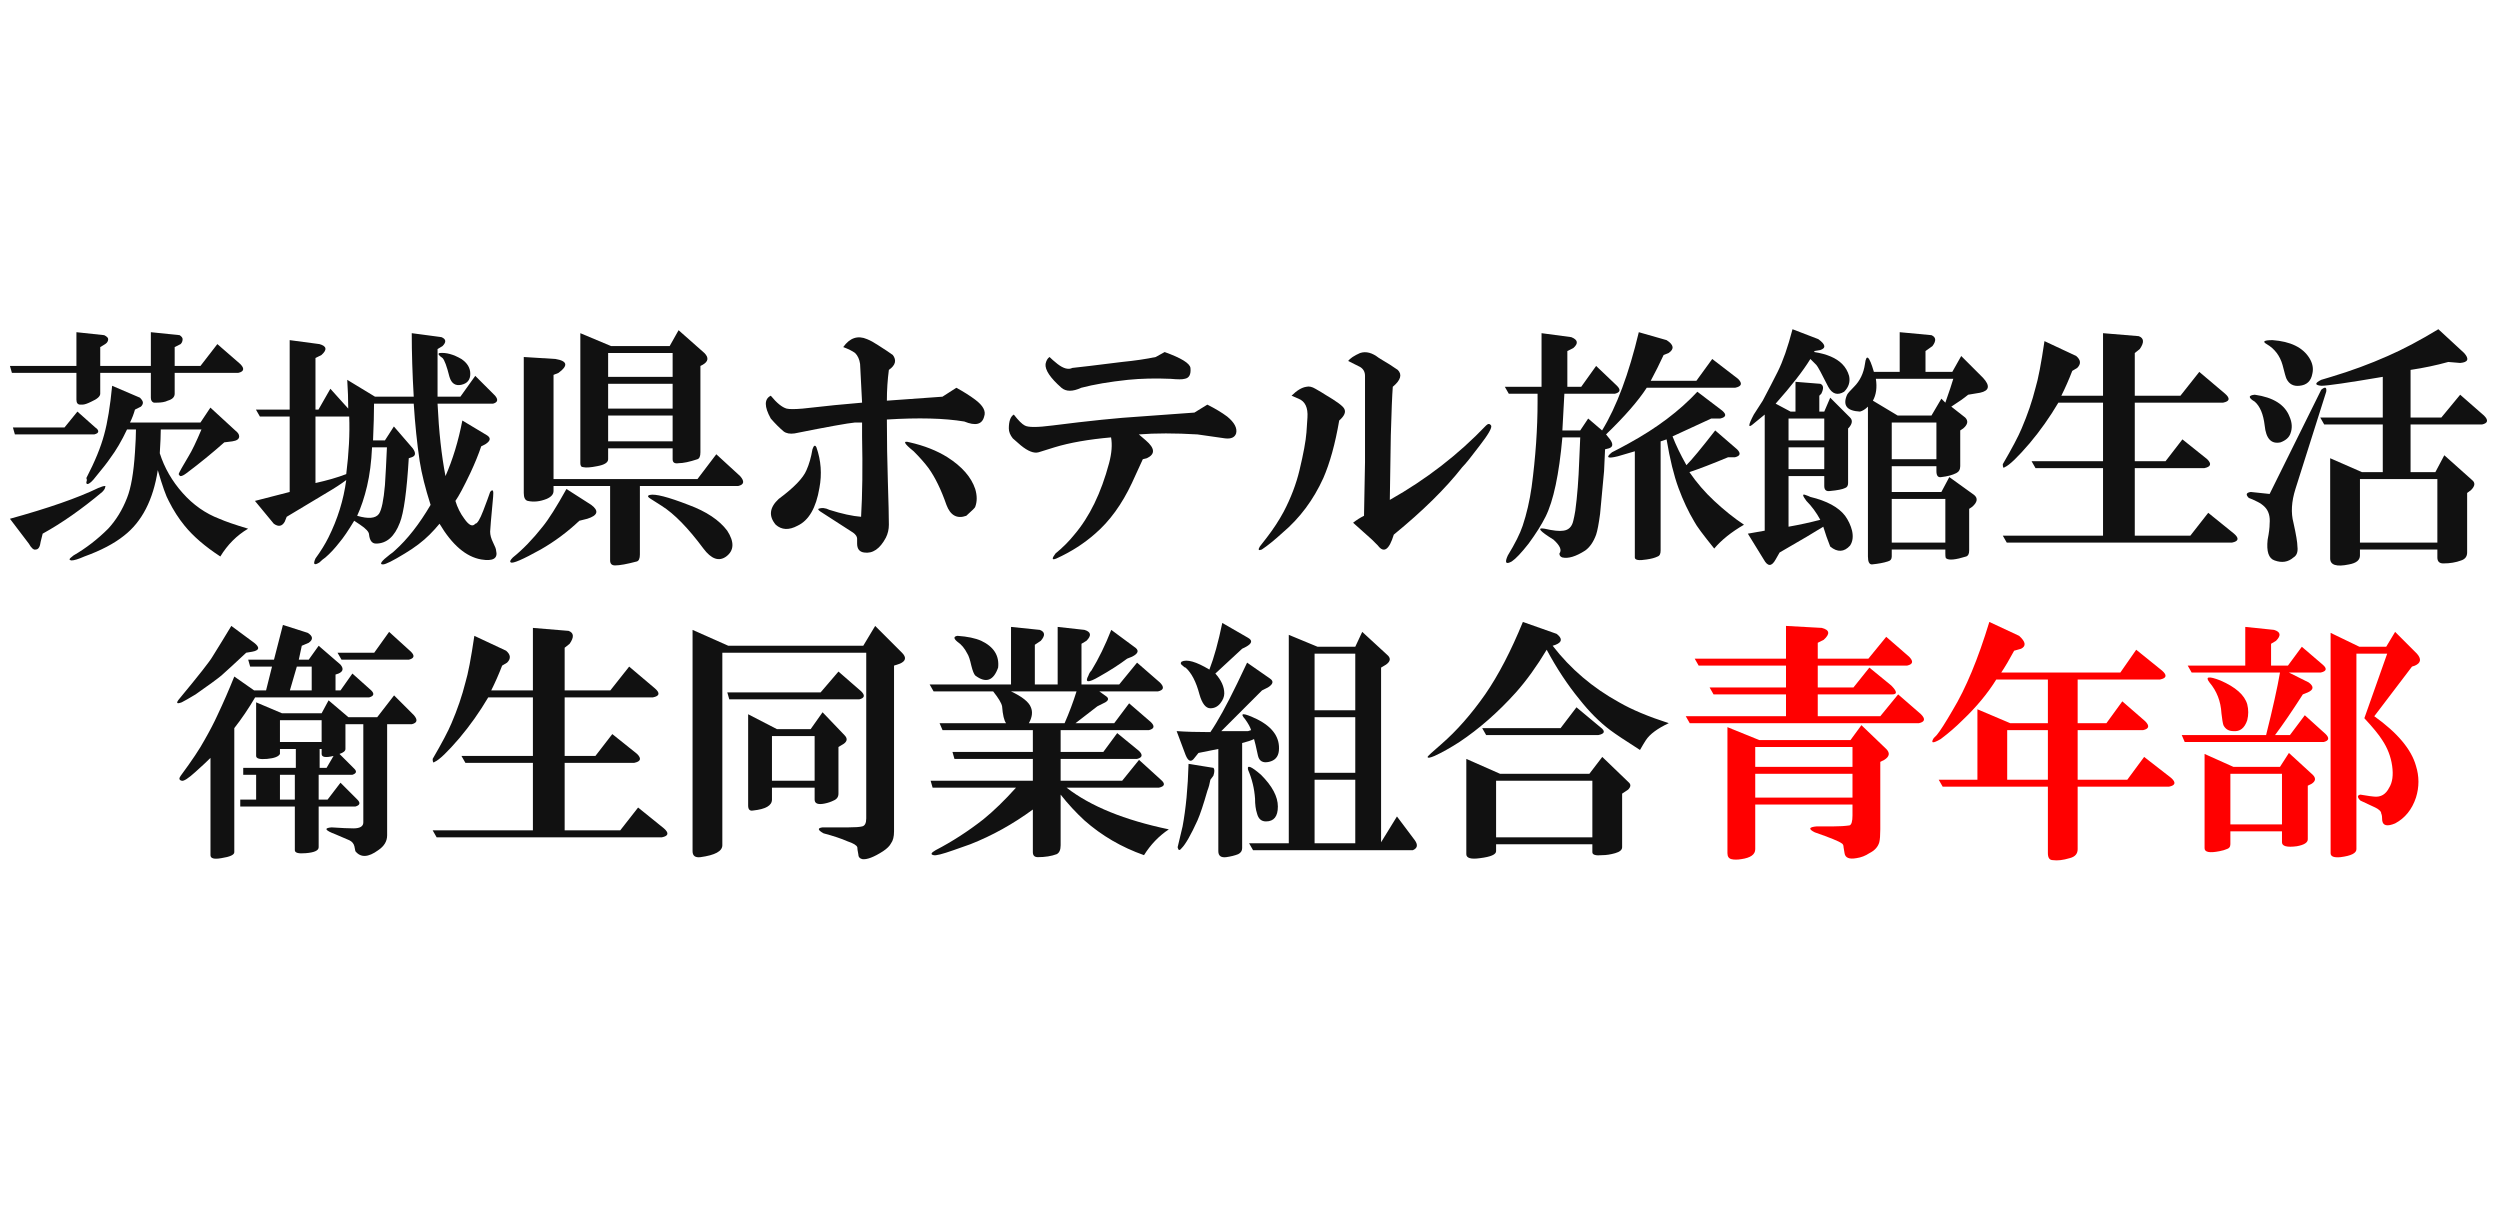
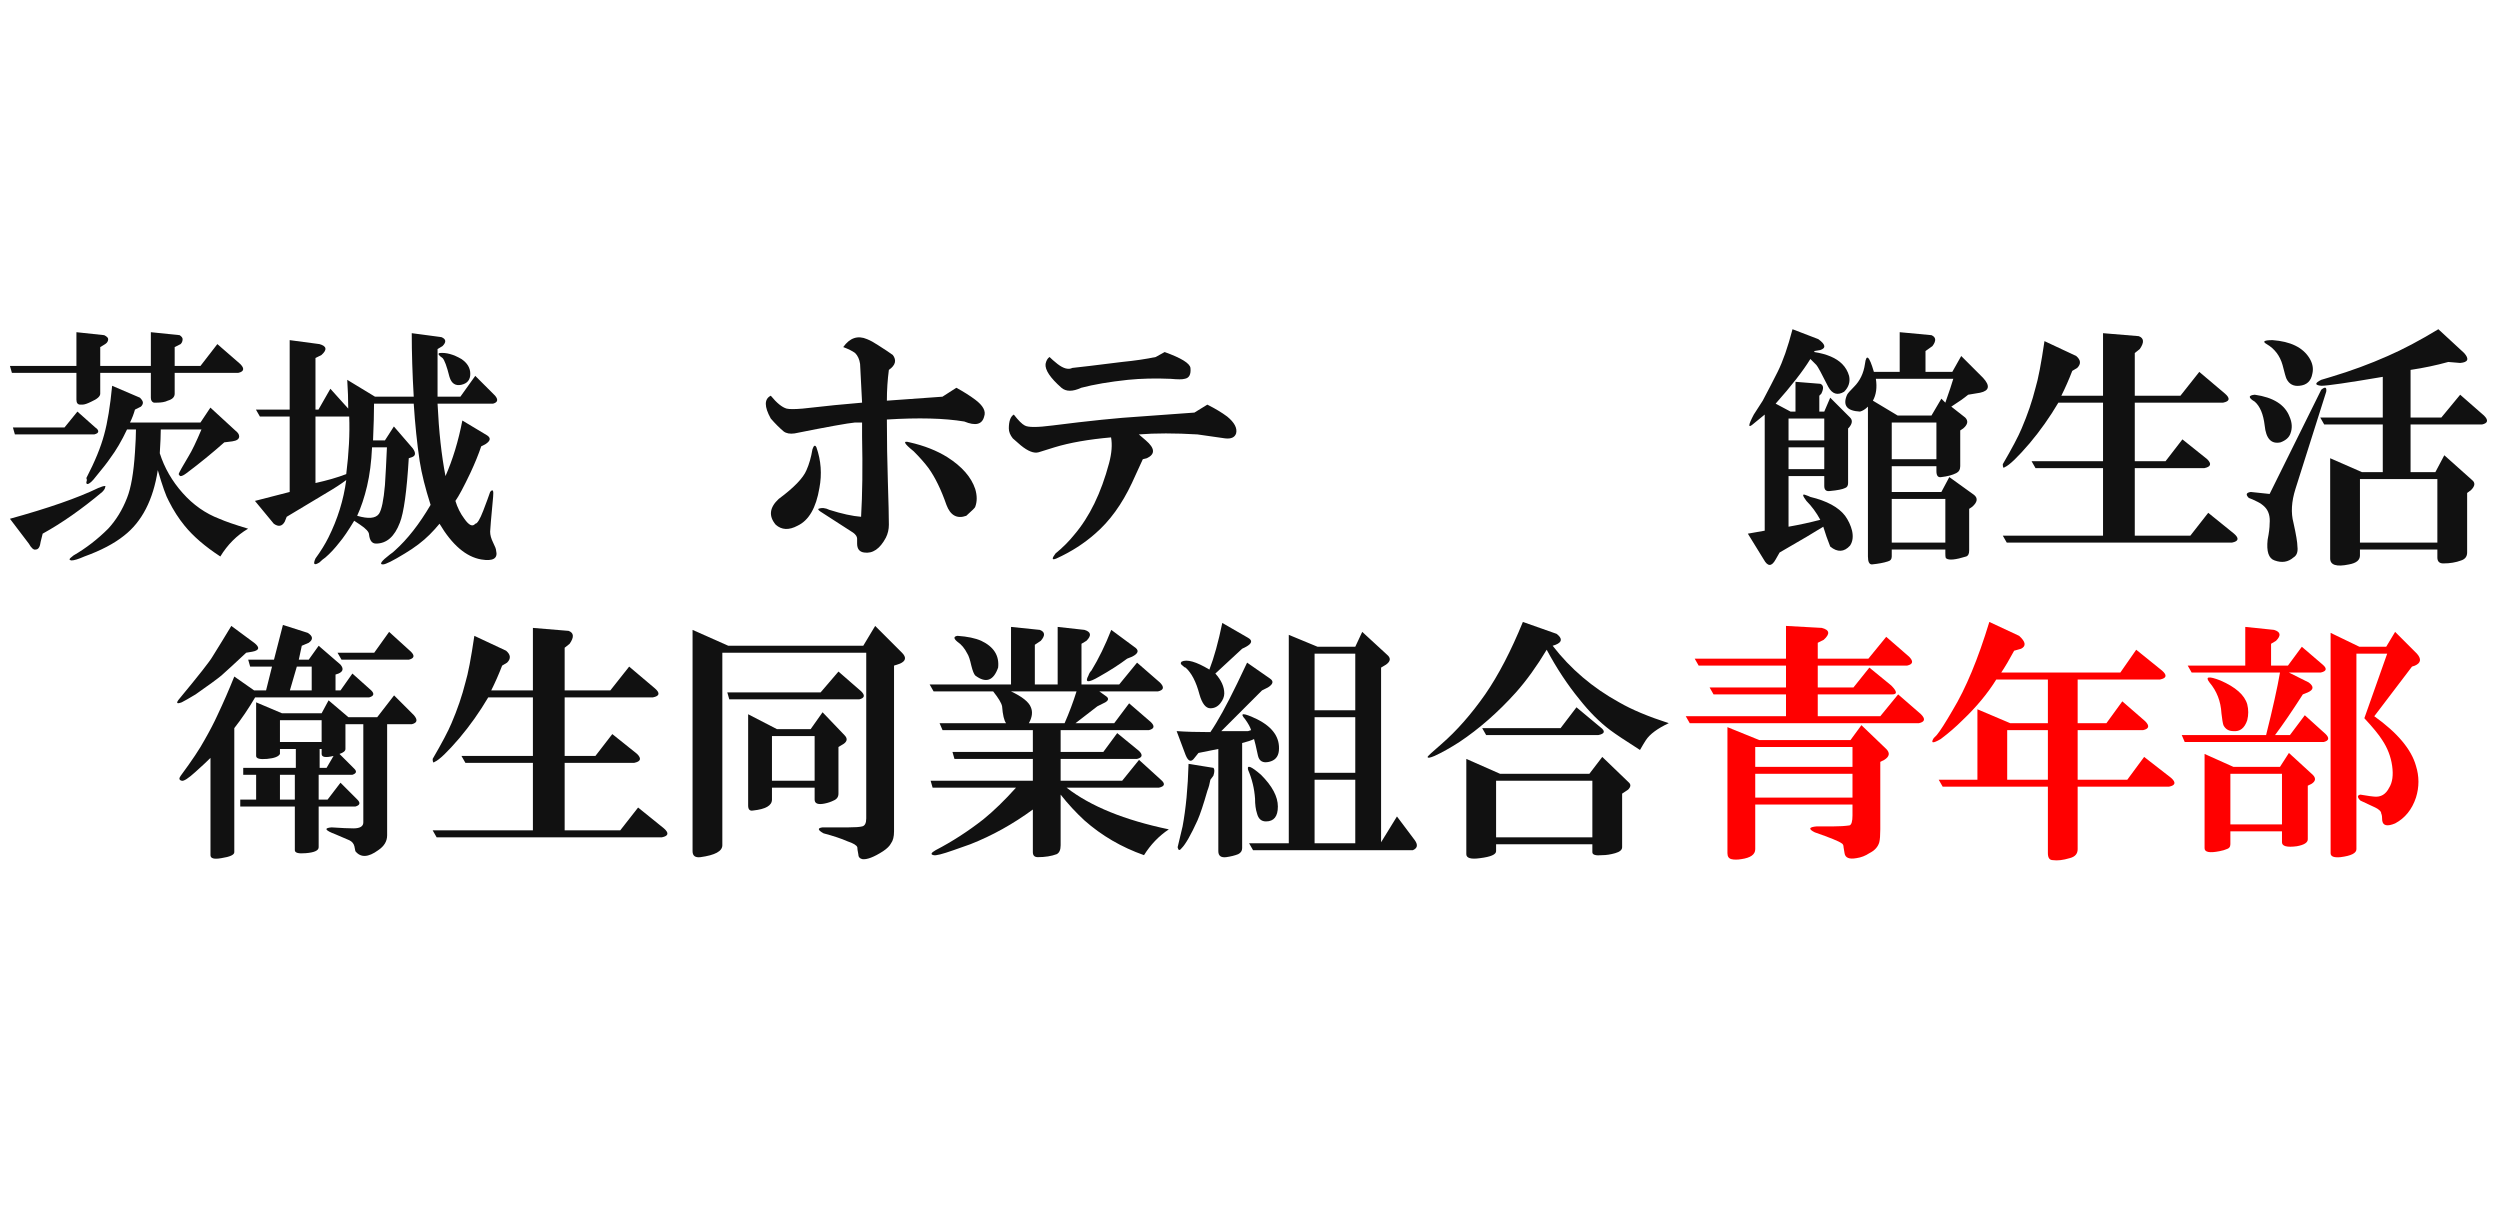
<svg xmlns="http://www.w3.org/2000/svg" width="246" height="120" viewBox="0 0 246 120" fill="none">
  <path d="M221.477 48.41C222.063 48.475 222.681 48.54 223.332 48.605L228.41 38.352C228.801 38.026 228.964 38.091 228.899 38.547L225.871 48.117C225.481 49.354 225.416 50.461 225.676 51.438C225.937 52.609 226.067 53.391 226.067 53.781C226.132 54.302 226.002 54.66 225.676 54.855C225.155 55.311 224.537 55.409 223.821 55.148C223.235 54.953 223.007 54.27 223.137 53.098C223.267 52.447 223.332 51.926 223.332 51.535C223.397 50.819 223.235 50.266 222.844 49.875C222.649 49.68 222.421 49.517 222.16 49.387C221.77 49.191 221.477 49.061 221.282 48.996C220.956 48.671 221.021 48.475 221.477 48.41ZM225.383 42.648C225.253 43.039 224.927 43.332 224.407 43.527C223.495 43.723 222.974 43.169 222.844 41.867C222.714 40.76 222.388 39.979 221.868 39.523C221.216 39.133 221.216 38.905 221.868 38.84C223.69 39.1 224.83 39.816 225.285 40.988C225.546 41.574 225.578 42.128 225.383 42.648ZM223.039 33.859C222.584 33.599 222.779 33.469 223.625 33.469C225.383 33.599 226.588 34.185 227.239 35.227C227.564 35.747 227.662 36.268 227.532 36.789C227.401 37.505 226.978 37.896 226.262 37.961C225.676 38.026 225.253 37.798 224.993 37.277C224.927 37.147 224.797 36.691 224.602 35.91C224.341 34.999 223.821 34.315 223.039 33.859ZM234.465 37.082C231.015 37.668 228.996 37.961 228.41 37.961C227.759 37.896 227.759 37.7 228.41 37.375C228.606 37.31 228.931 37.212 229.387 37.082C231.34 36.496 233.196 35.812 234.953 35.031C236.451 34.38 238.111 33.501 239.934 32.395L242.473 34.738C242.994 35.324 242.864 35.65 242.082 35.715L240.91 35.617C239.739 35.943 238.502 36.203 237.2 36.398V41.086H240.227L242.082 38.84L244.426 40.891C244.882 41.346 244.817 41.639 244.231 41.77H237.2V46.457H239.641L240.52 44.797L243.254 47.238C243.58 47.499 243.547 47.824 243.157 48.215L242.766 48.508V54.367C242.766 54.758 242.571 55.018 242.18 55.148C241.659 55.344 241.073 55.441 240.422 55.441C240.032 55.441 239.836 55.246 239.836 54.855V54.074H232.219V54.66C232.219 55.116 231.861 55.409 231.145 55.539C229.908 55.8 229.289 55.604 229.289 54.953V45.09L232.414 46.457H234.465V41.77H228.703L228.313 41.086H234.465V37.082ZM232.219 47.141V53.391H239.836V47.141H232.219Z" fill="#111111" />
  <path d="M202.543 39.621C201.697 41.053 200.753 42.388 199.711 43.625C198.539 44.992 197.725 45.773 197.27 45.969C197.139 46.099 197.074 46.001 197.074 45.676C197.986 44.113 198.604 42.941 198.93 42.16C199.516 40.793 199.971 39.458 200.297 38.156C200.557 37.31 200.85 35.78 201.176 33.566L204.301 35.031C204.757 35.422 204.789 35.812 204.398 36.203L203.91 36.496C203.585 37.342 203.227 38.156 202.836 38.938H206.938V32.785L210.453 33.078C210.974 33.273 211.007 33.697 210.551 34.348L210.062 34.738V38.938H214.555L216.41 36.594L218.949 38.742C219.47 39.198 219.405 39.491 218.754 39.621H210.062V45.383H213.09L214.75 43.234L217.191 45.188C217.647 45.643 217.549 45.936 216.898 46.066H210.062V52.707H215.531L217.289 50.461L219.828 52.512C220.349 52.967 220.284 53.26 219.633 53.391H197.465L197.074 52.707H206.938V46.066H200.297L199.906 45.383H206.938V39.621H202.543Z" fill="#111111" />
  <path d="M171.988 52.512C172.704 52.382 173.258 52.284 173.648 52.219V40.793L172.574 41.672C171.988 42.193 171.988 41.9 172.574 40.793C172.835 40.402 173.128 39.947 173.453 39.426C174.039 38.319 174.527 37.375 174.918 36.594C175.439 35.552 175.927 34.152 176.383 32.395L178.922 33.371C179.638 33.892 179.703 34.25 179.117 34.445L178.531 34.543V34.641C179.768 34.836 180.68 35.227 181.266 35.812C181.591 36.138 181.819 36.529 181.949 36.984C182.079 37.57 181.917 38.091 181.461 38.547C180.81 38.938 180.289 38.775 179.898 38.059C179.247 36.757 178.857 36.04 178.727 35.91C178.596 35.78 178.401 35.585 178.141 35.324C177.424 36.496 176.285 37.961 174.723 39.719L176.188 40.5H176.676V37.57L179.117 37.766C179.443 37.896 179.475 38.221 179.215 38.742L179.02 38.938V40.5H179.508L180.094 39.133L182.047 41.086C182.307 41.346 182.275 41.672 181.949 42.062L181.852 42.16V47.531C181.852 47.792 181.754 47.954 181.559 48.02C181.298 48.15 180.81 48.247 180.094 48.312C179.703 48.378 179.508 48.215 179.508 47.824V46.848H175.992V51.828C177.099 51.633 178.141 51.405 179.117 51.145C178.727 50.428 178.271 49.81 177.75 49.289C177.359 48.768 177.327 48.573 177.652 48.703C177.848 48.768 178.01 48.833 178.141 48.898C179.768 49.289 180.908 49.908 181.559 50.754C181.884 51.21 182.112 51.698 182.242 52.219C182.372 52.805 182.307 53.293 182.047 53.684C181.461 54.335 180.81 54.367 180.094 53.781C179.833 53.13 179.605 52.479 179.41 51.828C178.694 52.284 177.262 53.13 175.113 54.367L174.723 55.051C174.332 55.767 173.941 55.767 173.551 55.051L171.988 52.512ZM175.992 44.016V46.164H179.508V44.016H175.992ZM175.992 43.332H179.508V41.184H175.992V43.332ZM183.805 40.012C183.544 40.272 183.284 40.435 183.023 40.5C181.721 40.435 181.298 39.882 181.754 38.84C181.819 38.71 182.047 38.449 182.438 38.059C183.023 37.473 183.382 36.724 183.512 35.812C183.642 34.771 183.935 35.031 184.391 36.594H186.93V32.688L190.055 32.98C190.51 33.176 190.543 33.534 190.152 34.055L189.469 34.543V36.594H192.105L192.984 35.031L195.133 37.18C195.849 37.961 195.751 38.449 194.84 38.645L193.668 38.84C193.277 39.165 192.724 39.556 192.008 40.012L193.375 41.086C193.701 41.411 193.635 41.77 193.18 42.16L192.887 42.355V45.871C192.887 46.197 192.757 46.425 192.496 46.555C192.105 46.75 191.617 46.88 191.031 46.945C190.706 47.01 190.543 46.815 190.543 46.359V45.871H186.148V48.41H191.031L191.812 46.945L194.254 48.703C194.645 49.029 194.579 49.419 194.059 49.875L193.766 50.07V54.172C193.766 54.497 193.668 54.693 193.473 54.758C192.431 55.083 191.78 55.148 191.52 54.953C191.454 54.953 191.422 54.79 191.422 54.465V54.074H186.148V54.758C186.148 55.018 186.018 55.181 185.758 55.246C185.367 55.376 184.846 55.474 184.195 55.539C183.935 55.539 183.805 55.279 183.805 54.758V40.012ZM184.586 37.277C184.716 38.124 184.618 38.84 184.293 39.426L186.734 40.891H190.055L191.031 39.23L191.422 39.621C191.812 38.514 192.073 37.733 192.203 37.277H184.586ZM186.148 49.094V53.391H191.422V49.094H186.148ZM186.148 41.574V45.188H190.543V41.574H186.148Z" fill="#111111" />
-   <path d="M153.738 43.039C153.413 46.685 152.859 49.289 152.078 50.852C151.688 51.633 151.134 52.512 150.418 53.488C149.702 54.4 149.148 54.986 148.758 55.246C148.172 55.572 148.042 55.376 148.367 54.66C149.083 53.488 149.572 52.512 149.832 51.73C150.223 50.559 150.516 49.289 150.711 47.922C151.102 44.992 151.297 42.193 151.297 39.523V38.742H148.465L148.074 38.059H151.688V32.785L154.617 33.176C155.268 33.436 155.333 33.794 154.812 34.25L154.227 34.543V38.059H155.594L157.059 36.008L159.109 37.961C159.5 38.352 159.435 38.612 158.914 38.742H153.934L153.738 42.355H155.496L156.277 41.184L157.645 42.355C159.077 40.012 160.281 36.789 161.258 32.688L163.992 33.469C164.708 33.925 164.773 34.348 164.188 34.738L163.699 34.934C163.309 35.78 162.885 36.626 162.43 37.473H166.922L168.484 35.324L171.023 37.277C171.479 37.733 171.382 38.026 170.73 38.156H162.039C161.193 39.458 159.858 40.988 158.035 42.746L158.426 43.234C158.751 43.69 158.719 43.983 158.328 44.113L157.938 44.211L157.84 46.359C157.775 47.141 157.645 48.54 157.449 50.559C157.319 51.535 157.189 52.219 157.059 52.609C156.798 53.325 156.44 53.846 155.984 54.172C155.073 54.758 154.324 54.986 153.738 54.855C153.543 54.79 153.445 54.66 153.445 54.465C153.706 54.139 153.51 53.684 152.859 53.098C151.492 52.251 151.199 51.893 151.98 52.023C152.827 52.219 153.445 52.284 153.836 52.219C154.357 52.154 154.682 51.828 154.812 51.242C154.878 50.982 154.943 50.656 155.008 50.266C155.203 48.833 155.333 47.173 155.398 45.285L155.496 43.039H153.738ZM160.867 44.406L159.207 44.895C158.165 45.155 157.97 45.025 158.621 44.504C159.142 44.243 159.695 43.95 160.281 43.625C163.016 42.128 165.262 40.435 167.02 38.547L169.461 40.402C169.917 40.793 169.852 41.053 169.266 41.184H168.387L164.578 42.941C164.904 43.788 165.359 44.732 165.945 45.773C166.466 45.253 167.41 44.113 168.777 42.355L170.926 44.211C171.316 44.602 171.251 44.862 170.73 44.992H170.047C168.484 45.643 167.215 46.132 166.238 46.457C166.954 47.499 167.768 48.443 168.68 49.289C169.656 50.2 170.633 50.982 171.609 51.633C170.372 52.349 169.396 53.13 168.68 53.977C167.573 52.609 166.922 51.73 166.727 51.34C166.141 50.363 165.62 49.257 165.164 48.02C164.708 46.783 164.318 45.188 163.992 43.234L163.406 43.43V54.172C163.406 54.497 163.309 54.693 163.113 54.758C162.853 54.888 162.495 54.986 162.039 55.051C161.258 55.181 160.867 55.116 160.867 54.855V44.406Z" fill="#111111" />
-   <path d="M132.266 40.207C132.461 40.532 132.299 40.923 131.778 41.379C131.387 43.657 130.866 45.545 130.215 47.043C129.239 49.191 127.904 50.982 126.211 52.414C125.43 53.13 124.747 53.683 124.161 54.074C123.835 54.204 123.77 54.107 123.965 53.781L124.649 52.902C125.3 52.056 125.853 51.209 126.309 50.363C127.025 48.996 127.546 47.629 127.872 46.261C128.262 44.634 128.49 43.397 128.555 42.551L128.653 41.086C128.718 40.109 128.425 39.491 127.774 39.23L127.09 38.937C127.611 38.416 128.099 38.123 128.555 38.058C128.816 37.993 129.109 38.058 129.434 38.254C129.89 38.514 130.215 38.709 130.411 38.84C131.517 39.491 132.136 39.946 132.266 40.207ZM133.145 51.437C133.471 51.177 133.829 50.949 134.219 50.754L134.317 45.48V36.984C134.317 36.594 134.154 36.301 133.829 36.105C133.568 35.975 133.178 35.78 132.657 35.519C132.852 35.259 133.243 34.998 133.829 34.738C134.415 34.543 135.033 34.706 135.684 35.226C136.465 35.682 137.084 36.073 137.54 36.398C137.995 36.854 137.833 37.407 137.051 38.058C136.986 38.905 136.921 40.5 136.856 42.844L136.758 49.191C140.339 47.173 143.497 44.732 146.231 41.867C146.426 41.672 146.589 41.672 146.719 41.867C146.849 42.062 146.459 42.746 145.547 43.918C144.766 44.959 144.213 45.643 143.887 45.969C142.26 48.052 140.014 50.265 137.149 52.609C136.693 54.107 136.172 54.465 135.586 53.683C135.391 53.488 135.196 53.293 135 53.097L133.145 51.437Z" fill="#111111" />
  <path d="M118.801 39.816C119.582 40.207 120.233 40.598 120.754 40.988C121.47 41.574 121.763 42.128 121.633 42.648C121.503 43.039 121.145 43.202 120.559 43.137C119.191 42.941 118.28 42.811 117.824 42.746C115.611 42.616 113.69 42.616 112.062 42.746L112.746 43.332C113.658 44.113 113.69 44.699 112.844 45.09L112.453 45.188L111.379 47.531C110.402 49.615 109.198 51.275 107.766 52.512C106.659 53.488 105.389 54.302 103.957 54.953C103.501 55.148 103.469 54.986 103.859 54.465C104.576 53.879 105.194 53.26 105.715 52.609C107.212 50.852 108.352 48.508 109.133 45.578C109.393 44.602 109.458 43.755 109.328 43.039C107.115 43.234 105.259 43.56 103.762 44.016L102.199 44.504C101.743 44.634 101.158 44.406 100.441 43.82C99.986 43.43 99.725 43.202 99.66 43.137C99.4 42.811 99.269 42.486 99.269 42.16C99.269 41.444 99.432 40.988 99.758 40.793C100.214 41.379 100.572 41.737 100.832 41.867C101.158 42.062 102.069 42.062 103.566 41.867C107.147 41.411 110.012 41.118 112.16 40.988C114.829 40.793 116.62 40.663 117.531 40.598L118.801 39.816ZM114.602 34.641C116.229 35.227 117.076 35.747 117.141 36.203C117.206 36.854 117.01 37.212 116.555 37.277C116.359 37.342 115.904 37.342 115.188 37.277C113.69 37.212 112.29 37.245 110.988 37.375C109.165 37.57 107.635 37.831 106.398 38.156C105.552 38.547 104.901 38.547 104.445 38.156C103.339 37.18 102.818 36.398 102.883 35.812C102.948 35.487 103.078 35.259 103.273 35.129C103.469 35.324 103.729 35.552 104.055 35.812C104.641 36.268 105.129 36.398 105.52 36.203C106.171 36.138 107.798 35.943 110.402 35.617C111.704 35.487 112.811 35.324 113.723 35.129L114.602 34.641Z" fill="#111111" />
  <path d="M94.106 38.156C94.822 38.547 95.44 38.938 95.961 39.328C96.742 39.914 97.035 40.467 96.84 40.988C96.644 41.77 95.993 41.932 94.887 41.477C92.934 41.151 90.394 41.086 87.269 41.281C87.269 43.365 87.302 45.415 87.367 47.434C87.432 49.452 87.465 50.852 87.465 51.633C87.465 52.089 87.367 52.512 87.172 52.902C86.586 54.009 85.87 54.497 85.023 54.367C84.568 54.302 84.34 54.009 84.34 53.488V53C84.34 52.805 84.21 52.609 83.949 52.414C83.754 52.284 82.745 51.633 80.922 50.461C80.596 50.266 80.466 50.135 80.531 50.07C80.857 49.94 81.215 49.973 81.606 50.168C82.842 50.559 83.884 50.786 84.731 50.852C84.861 48.638 84.893 46.001 84.828 42.941V41.574C84.438 41.574 84.21 41.574 84.144 41.574C83.428 41.639 81.443 41.997 78.188 42.648C77.732 42.714 77.374 42.648 77.113 42.453C76.723 42.128 76.299 41.704 75.844 41.184C75.193 40.012 75.193 39.263 75.844 38.938C76.43 39.654 76.951 40.077 77.406 40.207C77.667 40.272 78.188 40.272 78.969 40.207C81.247 39.947 83.201 39.751 84.828 39.621C84.763 38.189 84.698 36.919 84.633 35.812C84.568 35.357 84.405 34.999 84.144 34.738C83.884 34.543 83.493 34.348 82.973 34.152C83.624 33.241 84.405 32.98 85.316 33.371C85.642 33.501 86 33.697 86.391 33.957C87.107 34.413 87.595 34.738 87.856 34.934C88.246 35.454 88.116 35.943 87.465 36.398C87.335 37.375 87.269 38.384 87.269 39.426C89.092 39.296 90.915 39.165 92.738 39.035L94.106 38.156ZM79.945 44.211C80.076 43.82 80.206 43.755 80.336 44.016C80.792 45.318 80.889 46.652 80.629 48.02C80.303 49.973 79.587 51.21 78.481 51.73C77.634 52.186 76.918 52.154 76.332 51.633C75.616 50.786 75.713 49.94 76.625 49.094C78.122 47.987 79.034 47.043 79.359 46.262C79.62 45.676 79.815 44.992 79.945 44.211ZM95.082 50.754C94.171 51.079 93.519 50.721 93.129 49.68C92.608 48.182 92.022 46.978 91.371 46.066C90.981 45.546 90.492 44.992 89.906 44.406C88.93 43.625 88.799 43.332 89.516 43.527C90.948 43.853 92.185 44.341 93.227 44.992C94.659 45.904 95.57 46.945 95.961 48.117C96.156 48.768 96.156 49.354 95.961 49.875C95.961 49.94 95.668 50.233 95.082 50.754Z" fill="#111111" />
-   <path d="M57.008 51.242C55.836 52.349 54.566 53.293 53.199 54.074C51.441 55.051 50.465 55.474 50.269 55.344C50.139 55.279 50.204 55.116 50.465 54.855C51.441 54.074 52.418 53.065 53.394 51.828C53.98 51.112 54.761 49.875 55.738 48.117L58.179 49.68C58.961 50.266 58.83 50.721 57.789 51.047L57.008 51.242ZM54.468 47.824V48.312C54.468 48.638 54.241 48.898 53.785 49.094C53.134 49.354 52.515 49.419 51.929 49.289C51.669 49.224 51.539 48.964 51.539 48.508V35.129L54.664 35.324C55.836 35.52 55.933 35.975 54.957 36.691L54.468 36.887V47.141H68.629L70.484 44.699L72.828 46.848C73.284 47.368 73.218 47.694 72.632 47.824H62.965V54.562C62.965 54.953 62.867 55.181 62.672 55.246C61.695 55.507 60.979 55.637 60.523 55.637C60.198 55.637 60.035 55.474 60.035 55.148V47.824H54.468ZM59.84 44.113V45.188C59.84 45.513 59.481 45.741 58.765 45.871C58.114 46.001 57.658 46.034 57.398 45.969C57.203 45.969 57.105 45.839 57.105 45.578V32.785L60.133 34.055H65.894L66.773 32.492L69.312 34.738C69.768 35.194 69.703 35.585 69.117 35.91L68.921 36.008V44.504C68.921 44.895 68.824 45.122 68.629 45.188C67.847 45.448 67.229 45.578 66.773 45.578C66.382 45.643 66.187 45.513 66.187 45.188V44.113H59.84ZM59.84 43.43H66.187V40.891H59.84V43.43ZM59.84 40.207H66.187V37.766H59.84V40.207ZM59.84 37.082H66.187V34.738H59.84V37.082ZM64.039 49.094C63.713 48.898 63.681 48.768 63.941 48.703C64.462 48.573 65.731 48.898 67.75 49.68C69.507 50.331 70.777 51.177 71.558 52.219C72.274 53.325 72.242 54.172 71.461 54.758C70.745 55.279 69.996 55.018 69.215 53.977C67.717 51.958 66.35 50.559 65.113 49.777L64.039 49.094Z" fill="#111111" />
  <path d="M25.086 49.289L28.504 48.41V40.988H25.574L25.184 40.305H28.504V33.469L31.434 33.859C32.15 34.055 32.215 34.413 31.629 34.934L31.043 35.227V40.305H31.336L32.508 38.254L34.266 40.207C34.266 39.296 34.233 38.352 34.168 37.375L36.902 39.035H40.711C40.581 36.822 40.516 34.738 40.516 32.785L43.445 33.176C43.901 33.371 43.934 33.664 43.543 34.055L43.055 34.348C43.055 36.236 43.055 37.798 43.055 39.035H45.301L46.766 36.984L48.719 38.938C49.044 39.328 48.979 39.589 48.523 39.719H43.055C43.185 42.453 43.445 44.829 43.836 46.848C44.552 45.22 45.105 43.397 45.496 41.379L47.938 42.844C48.328 43.104 48.263 43.397 47.742 43.723L47.352 43.918C47.091 44.699 46.733 45.578 46.277 46.555C45.626 47.922 45.138 48.833 44.812 49.289C45.008 49.94 45.301 50.526 45.691 51.047C46.147 51.698 46.505 51.861 46.766 51.535C46.961 51.535 47.221 51.112 47.547 50.266C47.872 49.419 48.1 48.801 48.23 48.41C48.491 48.085 48.589 48.247 48.523 48.898C48.328 50.982 48.23 52.121 48.23 52.316C48.23 52.642 48.328 53 48.523 53.391C48.719 53.781 48.816 54.042 48.816 54.172C49.012 54.953 48.523 55.246 47.352 55.051C45.854 54.79 44.487 53.618 43.25 51.535C42.925 51.926 42.599 52.284 42.273 52.609C41.622 53.26 40.809 53.879 39.832 54.465C38.66 55.181 37.944 55.539 37.684 55.539C37.293 55.539 37.521 55.214 38.367 54.562C38.562 54.432 38.725 54.302 38.855 54.172C40.092 53.065 41.264 51.568 42.371 49.68C41.85 48.052 41.492 46.62 41.297 45.383C41.036 43.625 40.841 41.737 40.711 39.719H36.805C36.805 40.63 36.772 41.835 36.707 43.332H37.879L38.758 41.965L40.613 44.113C40.939 44.569 40.906 44.862 40.516 44.992L40.223 45.09C40.027 48.345 39.734 50.461 39.344 51.438C38.823 52.805 38.042 53.488 37 53.488C36.609 53.488 36.382 53.195 36.316 52.609C36.316 52.349 36.023 52.023 35.438 51.633L34.852 51.242C34.266 52.219 33.777 52.935 33.387 53.391C32.931 53.977 32.475 54.465 32.02 54.855C31.824 54.986 31.629 55.148 31.434 55.344C30.913 55.669 30.783 55.539 31.043 54.953C31.564 54.237 31.987 53.553 32.312 52.902C33.224 51.079 33.81 49.191 34.07 47.238C33.55 47.629 32.898 48.052 32.117 48.508C30.815 49.289 29.513 50.07 28.211 50.852L28.016 51.34C27.755 51.796 27.397 51.861 26.941 51.535L25.086 49.289ZM31.043 40.988V47.531C32.215 47.271 33.224 46.978 34.07 46.652C34.331 44.569 34.428 42.681 34.363 40.988H31.043ZM36.609 44.016C36.544 45.448 36.382 46.717 36.121 47.824C35.861 48.931 35.535 49.908 35.145 50.754C36.251 51.079 36.967 51.014 37.293 50.559C37.553 50.168 37.749 49.224 37.879 47.727C37.944 46.75 38.009 45.513 38.074 44.016H36.609ZM45.398 37.863C44.812 37.993 44.422 37.733 44.227 37.082C43.966 36.04 43.738 35.422 43.543 35.227C43.152 34.966 43.055 34.803 43.25 34.738C43.901 34.673 44.617 34.868 45.398 35.324C45.984 35.715 46.277 36.203 46.277 36.789C46.277 37.375 45.984 37.733 45.398 37.863Z" fill="#111111" />
  <path d="M23.633 35.812C23.828 36.008 23.926 36.171 23.926 36.301C23.926 36.496 23.763 36.626 23.438 36.691H17.188V38.742C17.188 39.068 16.96 39.296 16.504 39.426C16.244 39.556 15.885 39.621 15.43 39.621C15.3 39.621 15.202 39.621 15.137 39.621C14.941 39.556 14.844 39.393 14.844 39.133V36.691H9.863V38.742C9.863 39.003 9.57 39.263 8.984 39.523C8.594 39.719 8.301 39.816 8.105 39.816C8.04 39.816 7.975 39.816 7.91 39.816C7.65 39.816 7.52 39.654 7.52 39.328V36.691H1.172L0.977 36.008H7.52V32.688L10.254 32.98C10.514 33.111 10.645 33.241 10.645 33.371C10.645 33.566 10.547 33.729 10.352 33.859L9.863 34.152V36.008H14.844V32.688L17.676 32.98C17.871 33.111 17.969 33.241 17.969 33.371C17.969 33.566 17.904 33.729 17.773 33.859L17.188 34.152V36.008H19.727L21.387 33.859L23.633 35.812ZM17.969 48.508C19.01 49.68 20.215 50.526 21.582 51.047C22.168 51.307 23.112 51.633 24.414 52.023C23.307 52.675 22.396 53.586 21.68 54.758C20.182 53.781 19.01 52.772 18.164 51.73C17.578 51.014 17.057 50.2 16.602 49.289C16.341 48.833 15.983 47.824 15.527 46.262C15.072 49.191 13.965 51.34 12.207 52.707C11.23 53.488 9.928 54.172 8.301 54.758C7.715 55.018 7.292 55.148 7.031 55.148C6.966 55.148 6.901 55.116 6.836 55.051C6.836 54.986 6.966 54.855 7.227 54.66C8.464 53.944 9.603 53.065 10.645 52.023C11.426 51.177 12.044 50.168 12.5 48.996C12.891 48.02 13.151 46.522 13.281 44.504C13.346 43.527 13.379 42.779 13.379 42.258H12.5C11.979 43.365 11.426 44.309 10.84 45.09C10.579 45.48 10.124 46.066 9.473 46.848C9.082 47.368 8.789 47.629 8.594 47.629C8.529 47.629 8.496 47.564 8.496 47.434C8.561 47.303 8.561 47.173 8.496 47.043C9.342 45.415 9.928 43.983 10.254 42.746C10.579 41.574 10.84 39.979 11.035 37.961L13.77 39.133C13.965 39.328 14.062 39.491 14.062 39.621C14.062 39.751 13.997 39.882 13.867 40.012L13.281 40.305C13.151 40.76 12.988 41.184 12.793 41.574H19.727L20.703 40.109L23.145 42.355C23.405 42.551 23.535 42.746 23.535 42.941C23.535 43.202 23.307 43.365 22.852 43.43L22.07 43.527C20.898 44.569 19.662 45.578 18.359 46.555C18.099 46.75 17.904 46.848 17.773 46.848C17.708 46.848 17.643 46.783 17.578 46.652C17.643 46.457 17.969 45.871 18.555 44.895C18.88 44.374 19.303 43.495 19.824 42.258H15.82C15.82 42.779 15.788 43.56 15.723 44.602C16.178 46.034 16.927 47.336 17.969 48.508ZM9.375 42.062C9.57 42.193 9.668 42.323 9.668 42.453C9.668 42.583 9.538 42.681 9.277 42.746H1.465L1.27 42.062H6.348L7.617 40.5L9.375 42.062ZM9.668 48.02C9.993 47.889 10.189 47.824 10.254 47.824C10.384 47.824 10.417 47.857 10.352 47.922C10.352 48.052 10.254 48.215 10.059 48.41C8.04 50.103 6.087 51.47 4.199 52.512L4.004 53.293C3.939 53.814 3.776 54.074 3.516 54.074C3.32 54.139 3.092 53.944 2.832 53.488L0.977 51.047C4.753 50.005 7.65 48.996 9.668 48.02Z" fill="#111111" />
  <path d="M152.781 63.543C154.539 65.822 156.72 67.677 159.324 69.109C160.561 69.826 162.189 70.509 164.207 71.16C163.1 71.681 162.352 72.234 161.961 72.82C161.831 73.016 161.635 73.341 161.375 73.797C159.943 72.885 158.966 72.234 158.445 71.844C157.404 71.062 156.395 70.053 155.418 68.816C154.246 67.384 153.172 65.757 152.195 63.934C151.219 65.561 150.21 66.961 149.168 68.133C147.41 70.086 145.555 71.713 143.602 73.016C142.69 73.602 141.876 74.057 141.16 74.383C140.704 74.578 140.477 74.611 140.477 74.481C140.477 74.415 140.932 73.992 141.844 73.211C143.341 71.909 144.773 70.281 146.141 68.328C147.443 66.44 148.68 64.064 149.852 61.199L153.172 62.371C153.758 62.827 153.725 63.185 153.074 63.445L152.781 63.543ZM147.215 83.074V83.758C147.215 84.083 146.694 84.311 145.652 84.441C144.741 84.572 144.285 84.441 144.285 84.051V74.676L147.605 76.141H156.395L157.664 74.481L160.301 77.019C160.496 77.215 160.464 77.443 160.203 77.703L159.617 78.094V83.367C159.617 83.628 159.389 83.823 158.934 83.953C158.478 84.083 158.055 84.148 157.664 84.148C157.013 84.213 156.688 84.116 156.688 83.856V83.074H147.215ZM147.215 76.824V82.391H156.688V76.824H147.215ZM145.848 71.648H153.562L155.125 69.598L157.469 71.551C157.99 71.941 157.924 72.202 157.273 72.332H146.238L145.848 71.648Z" fill="#111111" />
  <path d="M119.102 76.727C119.036 77.117 118.939 77.475 118.809 77.801C118.418 79.168 118.092 80.144 117.832 80.731C117.181 82.163 116.66 83.074 116.27 83.465C116.074 83.725 115.944 83.693 115.879 83.367C116.074 82.521 116.237 81.837 116.367 81.316C116.693 79.559 116.888 77.508 116.953 75.164L119.395 75.555C119.525 75.685 119.525 75.945 119.395 76.336L119.102 76.727ZM119.883 73.699L117.93 74.09L117.539 74.578C117.214 75.034 116.921 74.936 116.66 74.285L115.781 71.941C116.693 72.007 117.799 72.039 119.102 72.039C119.818 70.997 120.697 69.402 121.738 67.254L122.715 65.203L124.961 66.766C125.352 67.026 125.286 67.319 124.766 67.644L124.18 67.938C123.724 68.393 122.389 69.728 120.176 71.941H122.812L123.105 71.844C123.04 71.583 122.845 71.225 122.52 70.769C121.934 70.118 122.324 70.118 123.691 70.769C125.254 71.551 125.97 72.592 125.84 73.894C125.775 74.481 125.449 74.838 124.863 74.969C124.277 75.099 123.919 74.904 123.789 74.383C123.594 73.471 123.464 72.918 123.398 72.723C123.138 72.853 122.747 72.983 122.227 73.113V83.465C122.227 83.725 122.096 83.921 121.836 84.051C121.51 84.181 121.12 84.279 120.664 84.344C120.143 84.409 119.883 84.213 119.883 83.758V73.699ZM122.227 63.836L119.59 66.277C120.176 66.928 120.469 67.579 120.469 68.231C120.469 68.556 120.339 68.882 120.078 69.207C119.818 69.533 119.492 69.695 119.102 69.695C118.646 69.695 118.288 69.24 118.027 68.328C117.702 67.091 117.246 66.212 116.66 65.691C116.595 65.691 116.497 65.626 116.367 65.496C116.172 65.366 116.139 65.236 116.27 65.106C116.79 64.845 117.702 65.106 119.004 65.887C119.46 64.715 119.883 63.185 120.273 61.297L122.812 62.762C123.268 63.022 123.203 63.315 122.617 63.641L122.227 63.836ZM123.496 78.582C123.431 77.606 123.203 76.662 122.812 75.75C122.682 75.229 123.105 75.392 124.082 76.238C125.189 77.345 125.742 78.387 125.742 79.363C125.742 80.34 125.352 80.828 124.57 80.828C124.115 80.828 123.822 80.568 123.691 80.047C123.561 79.656 123.496 79.168 123.496 78.582ZM134.043 62.176L136.484 64.422C136.875 64.747 136.842 65.073 136.387 65.398L135.898 65.691V82.879L137.461 80.34L139.219 82.684C139.544 83.139 139.479 83.465 139.023 83.66H123.301L122.91 82.977H126.816V62.469L129.648 63.641H133.359L134.043 62.176ZM129.355 82.977H133.359V76.727H129.355V82.977ZM129.355 76.043H133.359V70.574H129.355V76.043ZM129.355 69.891H133.359V64.324H129.355V69.891Z" fill="#111111" />
  <path d="M101.633 79.656C99.68 81.088 97.629 82.228 95.481 83.074C95.09 83.204 94.537 83.4 93.82 83.66C92.713 84.051 92.062 84.213 91.867 84.148C91.542 84.083 91.607 83.921 92.062 83.66C93.69 82.814 95.253 81.805 96.75 80.633C97.792 79.787 98.866 78.745 99.973 77.508H91.769L91.574 76.824H101.633V74.676H93.918L93.723 73.992H101.633V71.844H92.746L92.453 71.16H98.996C98.801 70.9 98.671 70.346 98.606 69.5C98.54 69.174 98.247 68.686 97.727 68.035H91.867L91.477 67.352H99.484V61.688L102.316 61.98C102.837 62.176 102.87 62.534 102.414 63.055L101.828 63.445V67.352H104.074V61.688L106.711 61.98C107.362 62.176 107.427 62.534 106.906 63.055L106.418 63.348V67.352H110.129L111.887 65.203L114.133 67.156C114.589 67.612 114.523 67.905 113.938 68.035H108.176L108.859 68.523C109.12 68.719 109.087 68.914 108.762 69.109L107.98 69.5L105.832 71.16H109.641L111.105 69.207L113.254 71.062C113.645 71.453 113.579 71.713 113.059 71.844H104.367V73.992H108.566L109.934 72.137L112.082 73.894C112.473 74.285 112.408 74.546 111.887 74.676H104.367V76.824H110.422L112.082 74.773L114.23 76.727C114.686 77.117 114.621 77.378 114.035 77.508H104.953C107.297 79.331 110.65 80.698 115.012 81.609C114.035 82.26 113.221 83.107 112.57 84.148C110.357 83.367 108.404 82.228 106.711 80.731C105.865 79.949 105.083 79.103 104.367 78.191V83.172C104.367 83.628 104.237 83.921 103.977 84.051C103.456 84.246 102.837 84.344 102.121 84.344C101.796 84.344 101.633 84.181 101.633 83.856V79.656ZM99.484 68.035C100.591 68.556 101.242 69.077 101.438 69.598C101.633 70.053 101.568 70.574 101.242 71.16H104.758C105.214 70.118 105.604 69.077 105.93 68.035H99.484ZM94.211 63.152C93.82 62.827 93.82 62.632 94.211 62.566C95.188 62.632 95.969 62.794 96.555 63.055C97.792 63.641 98.345 64.519 98.215 65.691C97.759 66.993 97.01 67.254 95.969 66.473C95.838 66.342 95.708 66.017 95.578 65.496C95.448 64.91 95.318 64.519 95.188 64.324C94.927 63.803 94.602 63.413 94.211 63.152ZM110.91 64.812C110.129 65.398 109.217 65.984 108.176 66.57C107.069 67.221 106.711 67.189 107.102 66.473C107.167 66.277 107.264 66.115 107.395 65.984C108.111 64.812 108.762 63.478 109.348 61.98L111.594 63.641C112.115 63.966 112.049 64.292 111.398 64.617L110.91 64.812Z" fill="#111111" />
  <path d="M71.078 64.227V83.172C71.078 83.758 70.362 84.148 68.93 84.344C68.409 84.409 68.148 84.213 68.148 83.758V61.98L71.664 63.543H84.945L86.117 61.59L88.754 64.227C89.21 64.682 89.144 65.04 88.559 65.301L87.973 65.496V81.805C87.973 82.326 87.875 82.716 87.68 82.977C87.549 83.237 87.289 83.497 86.898 83.758C85.987 84.344 85.303 84.604 84.848 84.539C84.587 84.474 84.457 84.311 84.457 84.051C84.392 83.725 84.359 83.497 84.359 83.367C84.294 83.172 83.969 82.977 83.383 82.781C82.797 82.521 82.016 82.26 81.039 82C80.453 81.674 80.421 81.479 80.941 81.414C81.137 81.414 81.983 81.414 83.481 81.414C84.132 81.414 84.587 81.382 84.848 81.316C85.108 81.251 85.238 80.991 85.238 80.535V64.227H71.078ZM82.504 66.082L84.75 68.035C85.141 68.426 85.076 68.686 84.555 68.816H71.762L71.566 68.133H80.746L82.504 66.082ZM75.961 77.508V78.68C75.961 79.266 75.342 79.624 74.106 79.754C73.78 79.819 73.617 79.656 73.617 79.266V70.281L76.449 71.746H79.769L80.941 70.086L83.09 72.332C83.415 72.658 83.383 72.951 82.992 73.211L82.504 73.504V78.094C82.504 78.419 82.341 78.647 82.016 78.777C81.755 78.908 81.462 79.005 81.137 79.07C80.486 79.201 80.16 79.07 80.16 78.68V77.508H75.961ZM75.961 72.43V76.824H80.16V72.43H75.961Z" fill="#111111" />
  <path d="M48.043 68.621C47.197 70.053 46.253 71.388 45.211 72.625C44.039 73.992 43.225 74.773 42.77 74.969C42.639 75.099 42.574 75.001 42.574 74.676C43.486 73.113 44.104 71.941 44.43 71.16C45.016 69.793 45.471 68.458 45.797 67.156C46.057 66.31 46.35 64.78 46.676 62.566L49.801 64.031C50.257 64.422 50.289 64.812 49.898 65.203L49.41 65.496C49.085 66.342 48.727 67.156 48.336 67.938H52.438V61.785L55.953 62.078C56.474 62.273 56.507 62.697 56.051 63.348L55.562 63.738V67.938H60.055L61.91 65.594L64.449 67.742C64.97 68.198 64.905 68.491 64.254 68.621H55.562V74.383H58.59L60.25 72.234L62.691 74.188C63.147 74.643 63.05 74.936 62.398 75.066H55.562V81.707H61.031L62.789 79.461L65.328 81.512C65.849 81.967 65.784 82.26 65.133 82.391H42.965L42.574 81.707H52.438V75.066H45.797L45.406 74.383H52.438V68.621H48.043Z" fill="#111111" />
  <path d="M25.106 68.621C24.455 69.728 23.771 70.737 23.055 71.648V83.856C23.055 84.116 22.632 84.311 21.785 84.441C21.069 84.572 20.711 84.474 20.711 84.148V74.578C20.386 74.904 19.897 75.359 19.246 75.945C18.53 76.596 18.074 76.889 17.879 76.824C17.619 76.759 17.586 76.596 17.781 76.336C18.888 74.838 19.669 73.667 20.125 72.82C20.646 71.909 21.069 71.095 21.395 70.379C21.981 69.142 22.534 67.872 23.055 66.57L25.008 67.938H26.18L26.766 65.594H24.617L24.422 64.91H26.961L27.84 61.492L30.281 62.273C30.802 62.599 30.835 62.925 30.379 63.25L29.695 63.543L29.402 64.91H30.379L31.356 63.543L33.504 65.398C33.83 65.789 33.764 66.082 33.309 66.277L33.016 66.375V67.938H33.504L34.676 66.277L36.531 67.938C36.857 68.263 36.792 68.491 36.336 68.621H25.106ZM30.672 65.594H29.207L28.524 67.938H30.672V65.594ZM24.227 64.227C23.185 65.203 22.371 65.952 21.785 66.473C21.395 66.798 20.548 67.417 19.246 68.328C18.595 68.719 18.14 68.979 17.879 69.109C17.358 69.305 17.293 69.174 17.684 68.719C19.572 66.44 20.646 65.073 20.906 64.617C21.557 63.575 22.176 62.566 22.762 61.59L25.008 63.25C25.594 63.706 25.529 63.999 24.813 64.129L24.227 64.227ZM33.504 77.019L35.164 78.68C35.49 79.005 35.425 79.233 34.969 79.363H31.356V83.367C31.356 83.693 30.932 83.888 30.086 83.953C29.37 84.018 29.012 83.921 29.012 83.66V79.363H23.641V78.68H25.203V76.238H23.934V75.555H29.11V73.699H27.547V74.188C27.417 74.448 26.994 74.611 26.277 74.676C25.561 74.741 25.203 74.643 25.203 74.383V69.109L27.742 70.184H31.649L32.332 68.914L34.285 70.574H37.117L38.778 68.426L40.731 70.379C41.121 70.835 41.056 71.128 40.535 71.258H38.094V82.195C38.094 82.781 37.801 83.269 37.215 83.66C36.238 84.376 35.49 84.409 34.969 83.758L34.871 83.269C34.806 83.009 34.643 82.814 34.383 82.684C33.927 82.488 33.471 82.293 33.016 82.098C31.974 81.707 31.844 81.479 32.625 81.414C33.602 81.479 34.318 81.512 34.774 81.512C35.425 81.512 35.75 81.316 35.75 80.926V71.258H33.992V73.699C33.992 73.894 33.797 74.057 33.406 74.188L34.871 75.652C35.132 75.913 35.066 76.108 34.676 76.238H31.356V78.68H32.234L33.504 77.019ZM27.547 73.016H31.649V70.867H27.547V73.016ZM27.547 78.68H29.012V76.238H27.547V78.68ZM31.453 75.555H32.137L32.821 74.383C32.039 74.578 31.649 74.513 31.649 74.188V73.699H31.453V75.555ZM38.289 62.176L40.438 64.129C40.828 64.519 40.763 64.78 40.242 64.91H33.602L33.211 64.227H36.824L38.289 62.176Z" fill="#111111" />
  <path d="M226.793 70.379L228.844 72.234C229.234 72.625 229.169 72.885 228.648 73.016H214.977L214.684 72.332H222.984C223.635 69.728 224.091 67.677 224.352 66.18H215.66L215.27 65.496H220.934V61.688L223.766 61.98C224.417 62.176 224.482 62.534 223.961 63.055L223.473 63.348V65.496H225.133L226.5 63.641L228.551 65.398C229.007 65.789 228.941 66.049 228.355 66.18H225.23L227.184 67.156C227.704 67.547 227.672 67.872 227.086 68.133L226.598 68.328C225.556 69.956 224.645 71.29 223.863 72.332H225.328L226.793 70.379ZM219.469 81.805V83.074C219.469 83.335 219.339 83.497 219.078 83.562C218.948 83.628 218.72 83.693 218.395 83.758C217.418 83.953 216.93 83.856 216.93 83.465V74.188L219.762 75.457H224.352L225.23 74.09L227.574 76.238C227.9 76.564 227.867 76.857 227.477 77.117L227.086 77.312V82.586C227.086 82.912 226.728 83.139 226.012 83.269C225.035 83.4 224.547 83.269 224.547 82.879V81.805H219.469ZM219.469 81.121H224.547V76.141H219.469V81.121ZM218.59 70.184C218.525 69.012 218.134 68.003 217.418 67.156C216.962 66.57 217.32 66.505 218.492 66.961C219.99 67.612 220.868 68.393 221.129 69.305C221.259 69.826 221.259 70.346 221.129 70.867C220.868 71.648 220.413 72.007 219.762 71.941C219.306 71.941 218.98 71.746 218.785 71.356C218.72 71.16 218.655 70.769 218.59 70.184ZM231.871 64.324V83.562C231.871 83.953 231.35 84.213 230.309 84.344C229.658 84.409 229.332 84.279 229.332 83.953V62.273L232.164 63.641H234.801L235.68 62.176L237.828 64.324C238.284 64.845 238.219 65.236 237.633 65.496L237.34 65.594L233.629 70.477C235.908 72.104 237.275 73.732 237.73 75.359C238.056 76.401 238.056 77.443 237.73 78.484C237.34 79.656 236.656 80.503 235.68 81.023C234.898 81.349 234.475 81.251 234.41 80.731C234.41 80.405 234.378 80.177 234.312 80.047C234.312 79.852 234.117 79.656 233.727 79.461L232.262 78.777C231.936 78.452 231.936 78.257 232.262 78.191C233.043 78.322 233.499 78.387 233.629 78.387C234.28 78.452 234.768 78.159 235.094 77.508C235.419 76.987 235.517 76.271 235.387 75.359C235.257 74.448 234.931 73.602 234.41 72.82C234.085 72.299 233.499 71.583 232.652 70.672L234.898 64.324H231.871Z" fill="#FF0000" />
  <path d="M196.434 66.863C195.587 68.231 194.481 69.565 193.113 70.867C192.462 71.518 191.746 72.137 190.965 72.723C190.184 73.178 189.956 73.146 190.281 72.625C190.412 72.495 190.509 72.397 190.574 72.332C190.9 71.941 191.421 71.128 192.137 69.891C193.439 67.742 194.643 64.845 195.75 61.199L198.68 62.566C199.331 63.152 199.396 63.575 198.875 63.836L198.191 64.031C197.736 64.878 197.313 65.594 196.922 66.18H208.641L210.203 63.934L212.742 65.984C213.263 66.44 213.198 66.733 212.547 66.863H204.441V71.16H207.273L208.836 69.012L211.082 70.965C211.538 71.421 211.473 71.713 210.887 71.844H204.441V76.727H209.324L210.984 74.481L213.621 76.531C214.142 76.987 214.077 77.28 213.426 77.41H204.441V83.562C204.441 84.018 204.181 84.311 203.66 84.441C203.009 84.637 202.456 84.702 202 84.637C201.675 84.637 201.512 84.409 201.512 83.953V77.41H191.16L190.77 76.727H194.578V69.793L197.801 71.16H201.512V66.863H196.434ZM197.508 71.844V76.727H201.512V71.844H197.508Z" fill="#FF0000" />
-   <path d="M186.777 68.328L189.023 70.281C189.479 70.737 189.414 71.03 188.828 71.16H166.27L165.879 70.477H175.742V68.328H168.613L168.223 67.644H175.742V65.496H167.148L166.758 64.812H175.742V61.59L179.258 61.785C180.039 61.98 180.104 62.371 179.453 62.957L178.867 63.25V64.812H183.848L185.605 62.664L187.852 64.617C188.307 65.073 188.242 65.366 187.656 65.496H178.867V67.644H182.383L183.945 65.691L186.094 67.449C186.68 68.035 186.712 68.328 186.191 68.328C186.126 68.328 185.996 68.328 185.801 68.328H178.867V70.477H185.02L186.777 68.328ZM172.715 79.168V83.562C172.715 84.083 172.259 84.409 171.348 84.539C170.957 84.604 170.632 84.604 170.371 84.539C170.111 84.474 169.98 84.279 169.98 83.953V71.551L173.105 72.82H182.09L183.164 71.356L185.605 73.699C185.996 74.09 185.931 74.448 185.41 74.773L185.02 74.969V81.609C185.02 82.195 184.987 82.618 184.922 82.879C184.792 83.335 184.466 83.693 183.945 83.953C183.555 84.213 183.132 84.376 182.676 84.441C181.96 84.572 181.569 84.409 181.504 83.953L181.406 83.367C181.406 83.172 181.341 83.042 181.211 82.977C180.951 82.781 180.072 82.423 178.574 81.902C177.923 81.577 177.988 81.382 178.77 81.316C179.03 81.316 179.258 81.316 179.453 81.316H180.43C181.016 81.316 181.536 81.284 181.992 81.219C182.188 81.154 182.285 80.828 182.285 80.242V79.168H172.715ZM172.715 78.484H182.285V76.141H172.715V78.484ZM172.715 73.504V75.457H182.285V73.504H172.715Z" fill="#FF0000" />
+   <path d="M186.777 68.328L189.023 70.281C189.479 70.737 189.414 71.03 188.828 71.16H166.27L165.879 70.477H175.742V68.328H168.613L168.223 67.644H175.742V65.496H167.148L166.758 64.812H175.742V61.59L179.258 61.785C180.039 61.98 180.104 62.371 179.453 62.957L178.867 63.25V64.812H183.848L185.605 62.664L187.852 64.617C188.307 65.073 188.242 65.366 187.656 65.496H178.867V67.644H182.383L183.945 65.691L186.094 67.449C186.68 68.035 186.712 68.328 186.191 68.328C186.126 68.328 185.996 68.328 185.801 68.328H178.867V70.477H185.02L186.777 68.328ZM172.715 79.168V83.562C172.715 84.083 172.259 84.409 171.348 84.539C170.957 84.604 170.632 84.604 170.371 84.539C170.111 84.474 169.98 84.279 169.98 83.953V71.551L173.105 72.82H182.09L183.164 71.356L185.605 73.699C185.996 74.09 185.931 74.448 185.41 74.773L185.02 74.969V81.609C185.02 82.195 184.987 82.618 184.922 82.879C184.792 83.335 184.466 83.693 183.945 83.953C183.555 84.213 183.132 84.376 182.676 84.441C181.96 84.572 181.569 84.409 181.504 83.953L181.406 83.367C181.406 83.172 181.341 83.042 181.211 82.977C180.951 82.781 180.072 82.423 178.574 81.902C177.923 81.577 177.988 81.382 178.77 81.316C179.03 81.316 179.258 81.316 179.453 81.316H180.43C181.016 81.316 181.536 81.284 181.992 81.219C182.188 81.154 182.285 80.828 182.285 80.242V79.168H172.715ZM172.715 78.484H182.285V76.141H172.715V78.484ZV75.457H182.285V73.504H172.715Z" fill="#FF0000" />
</svg>